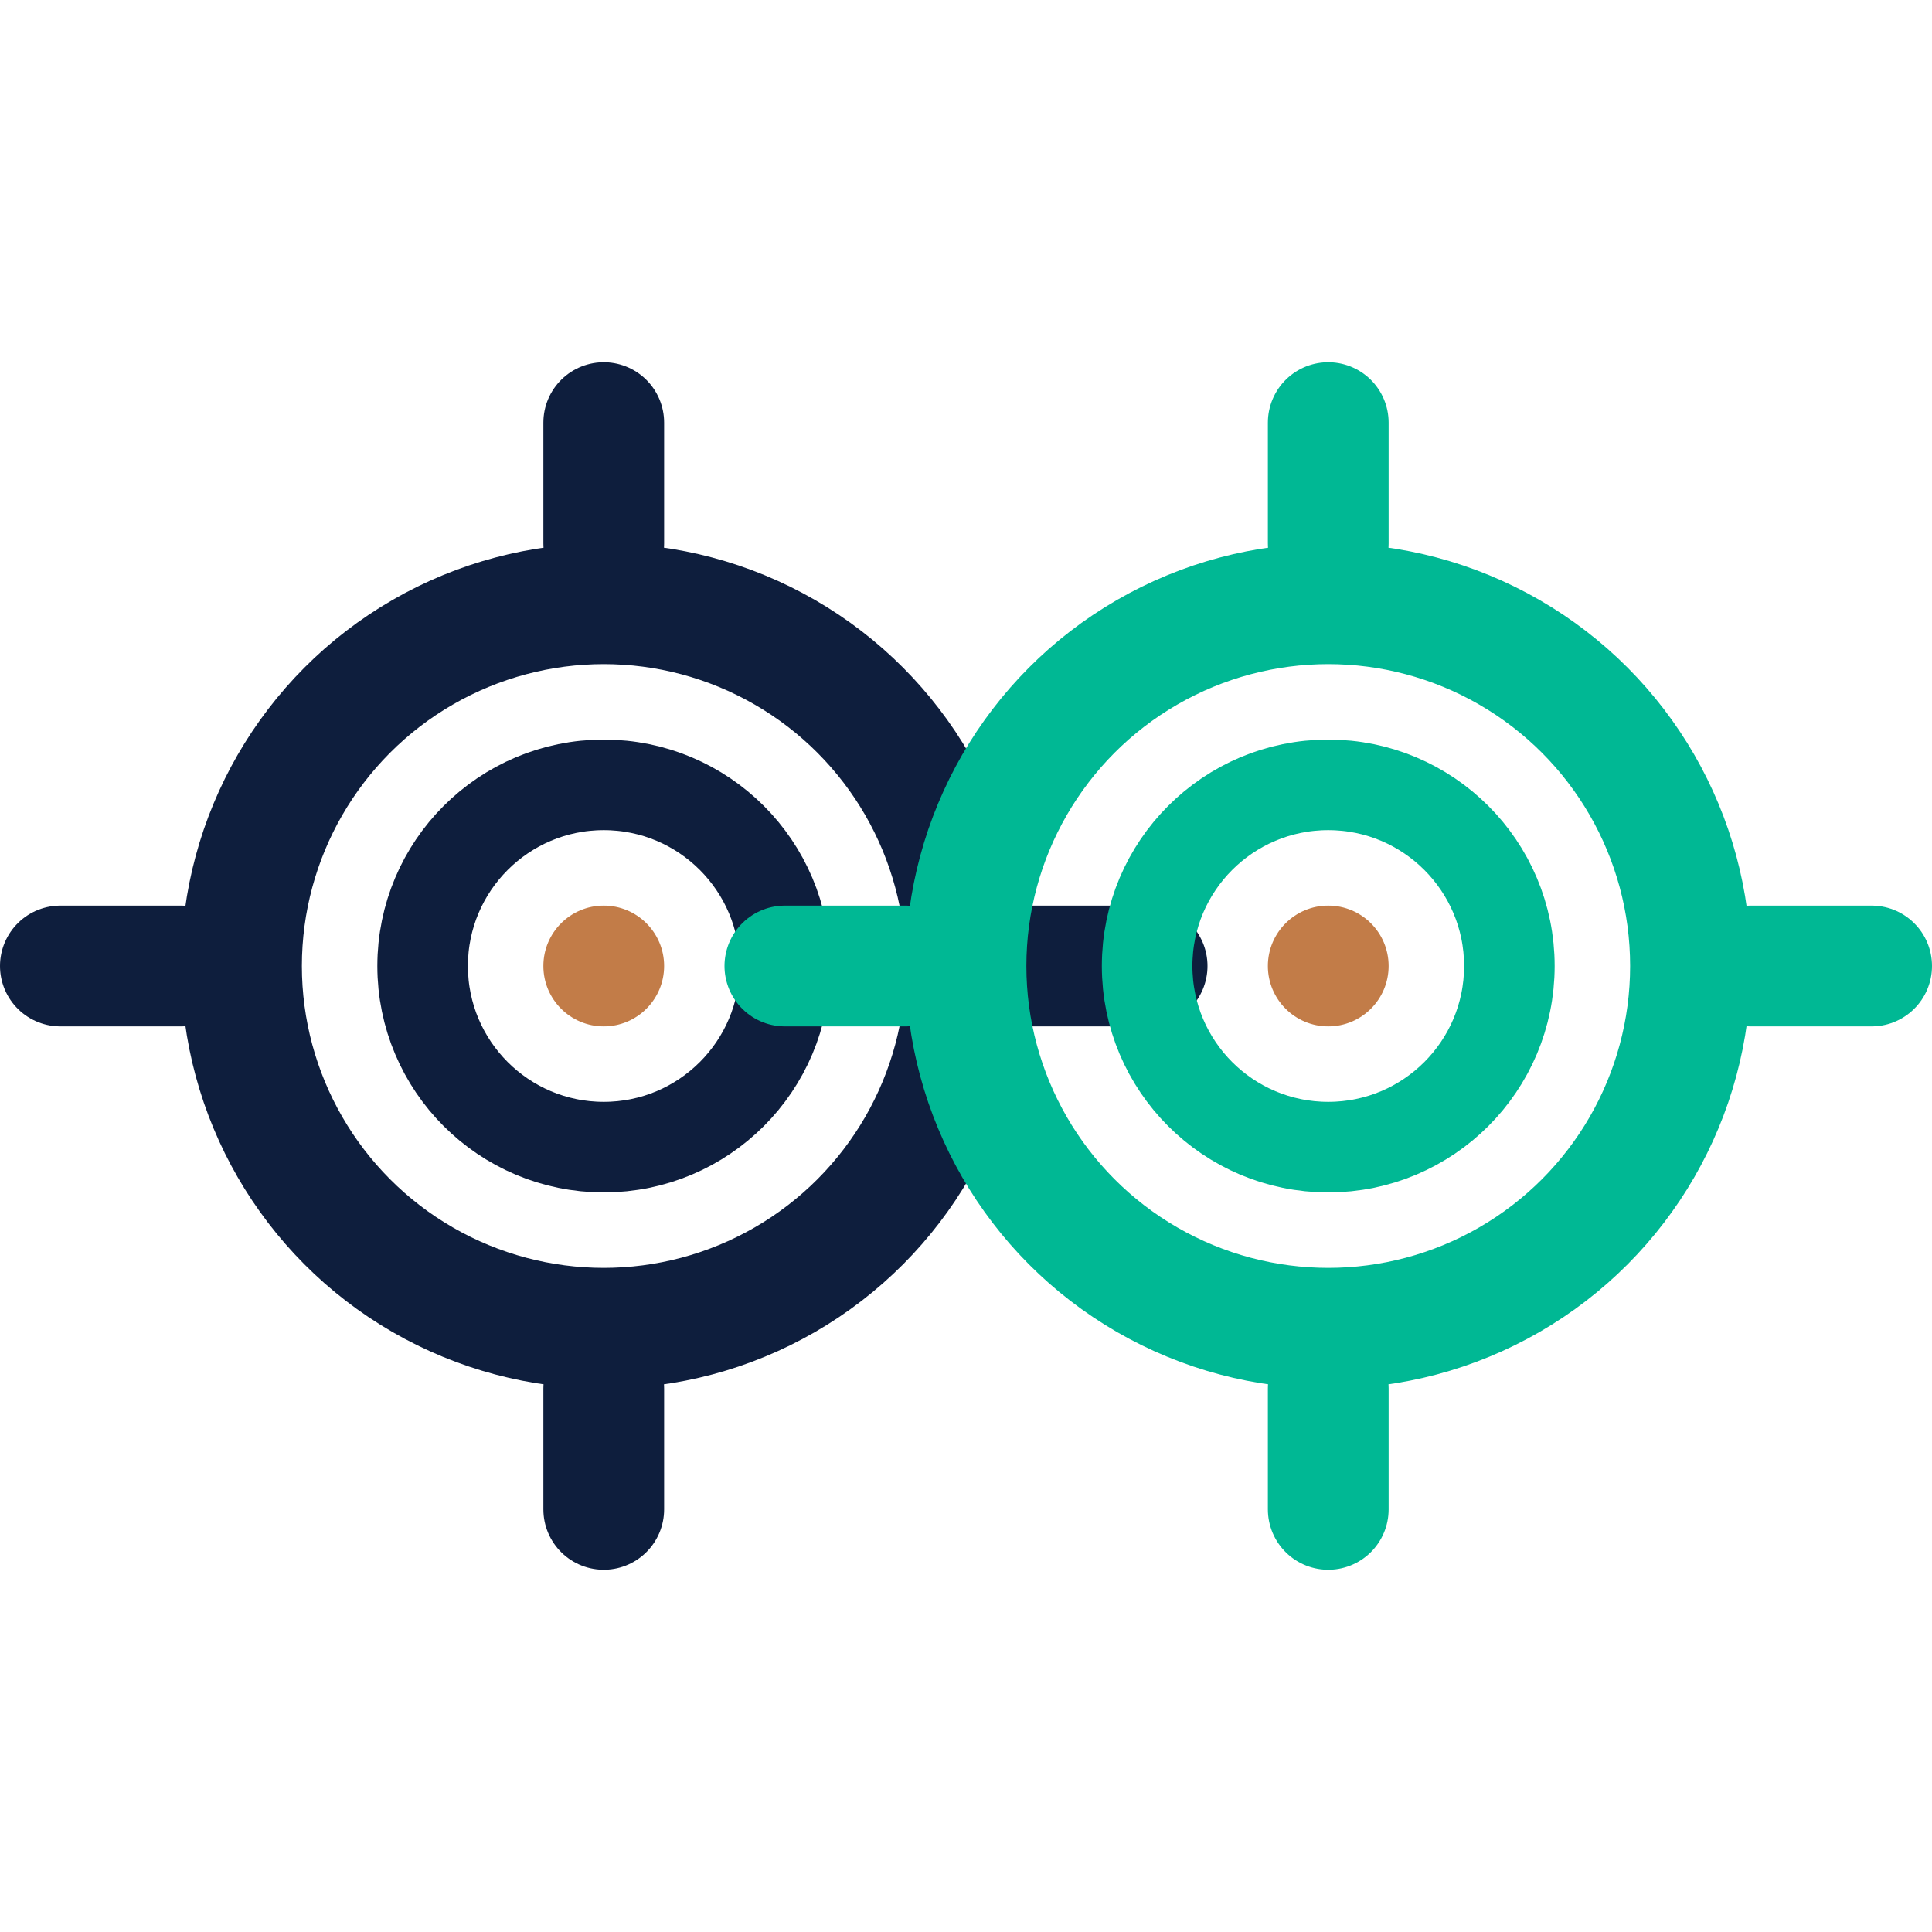
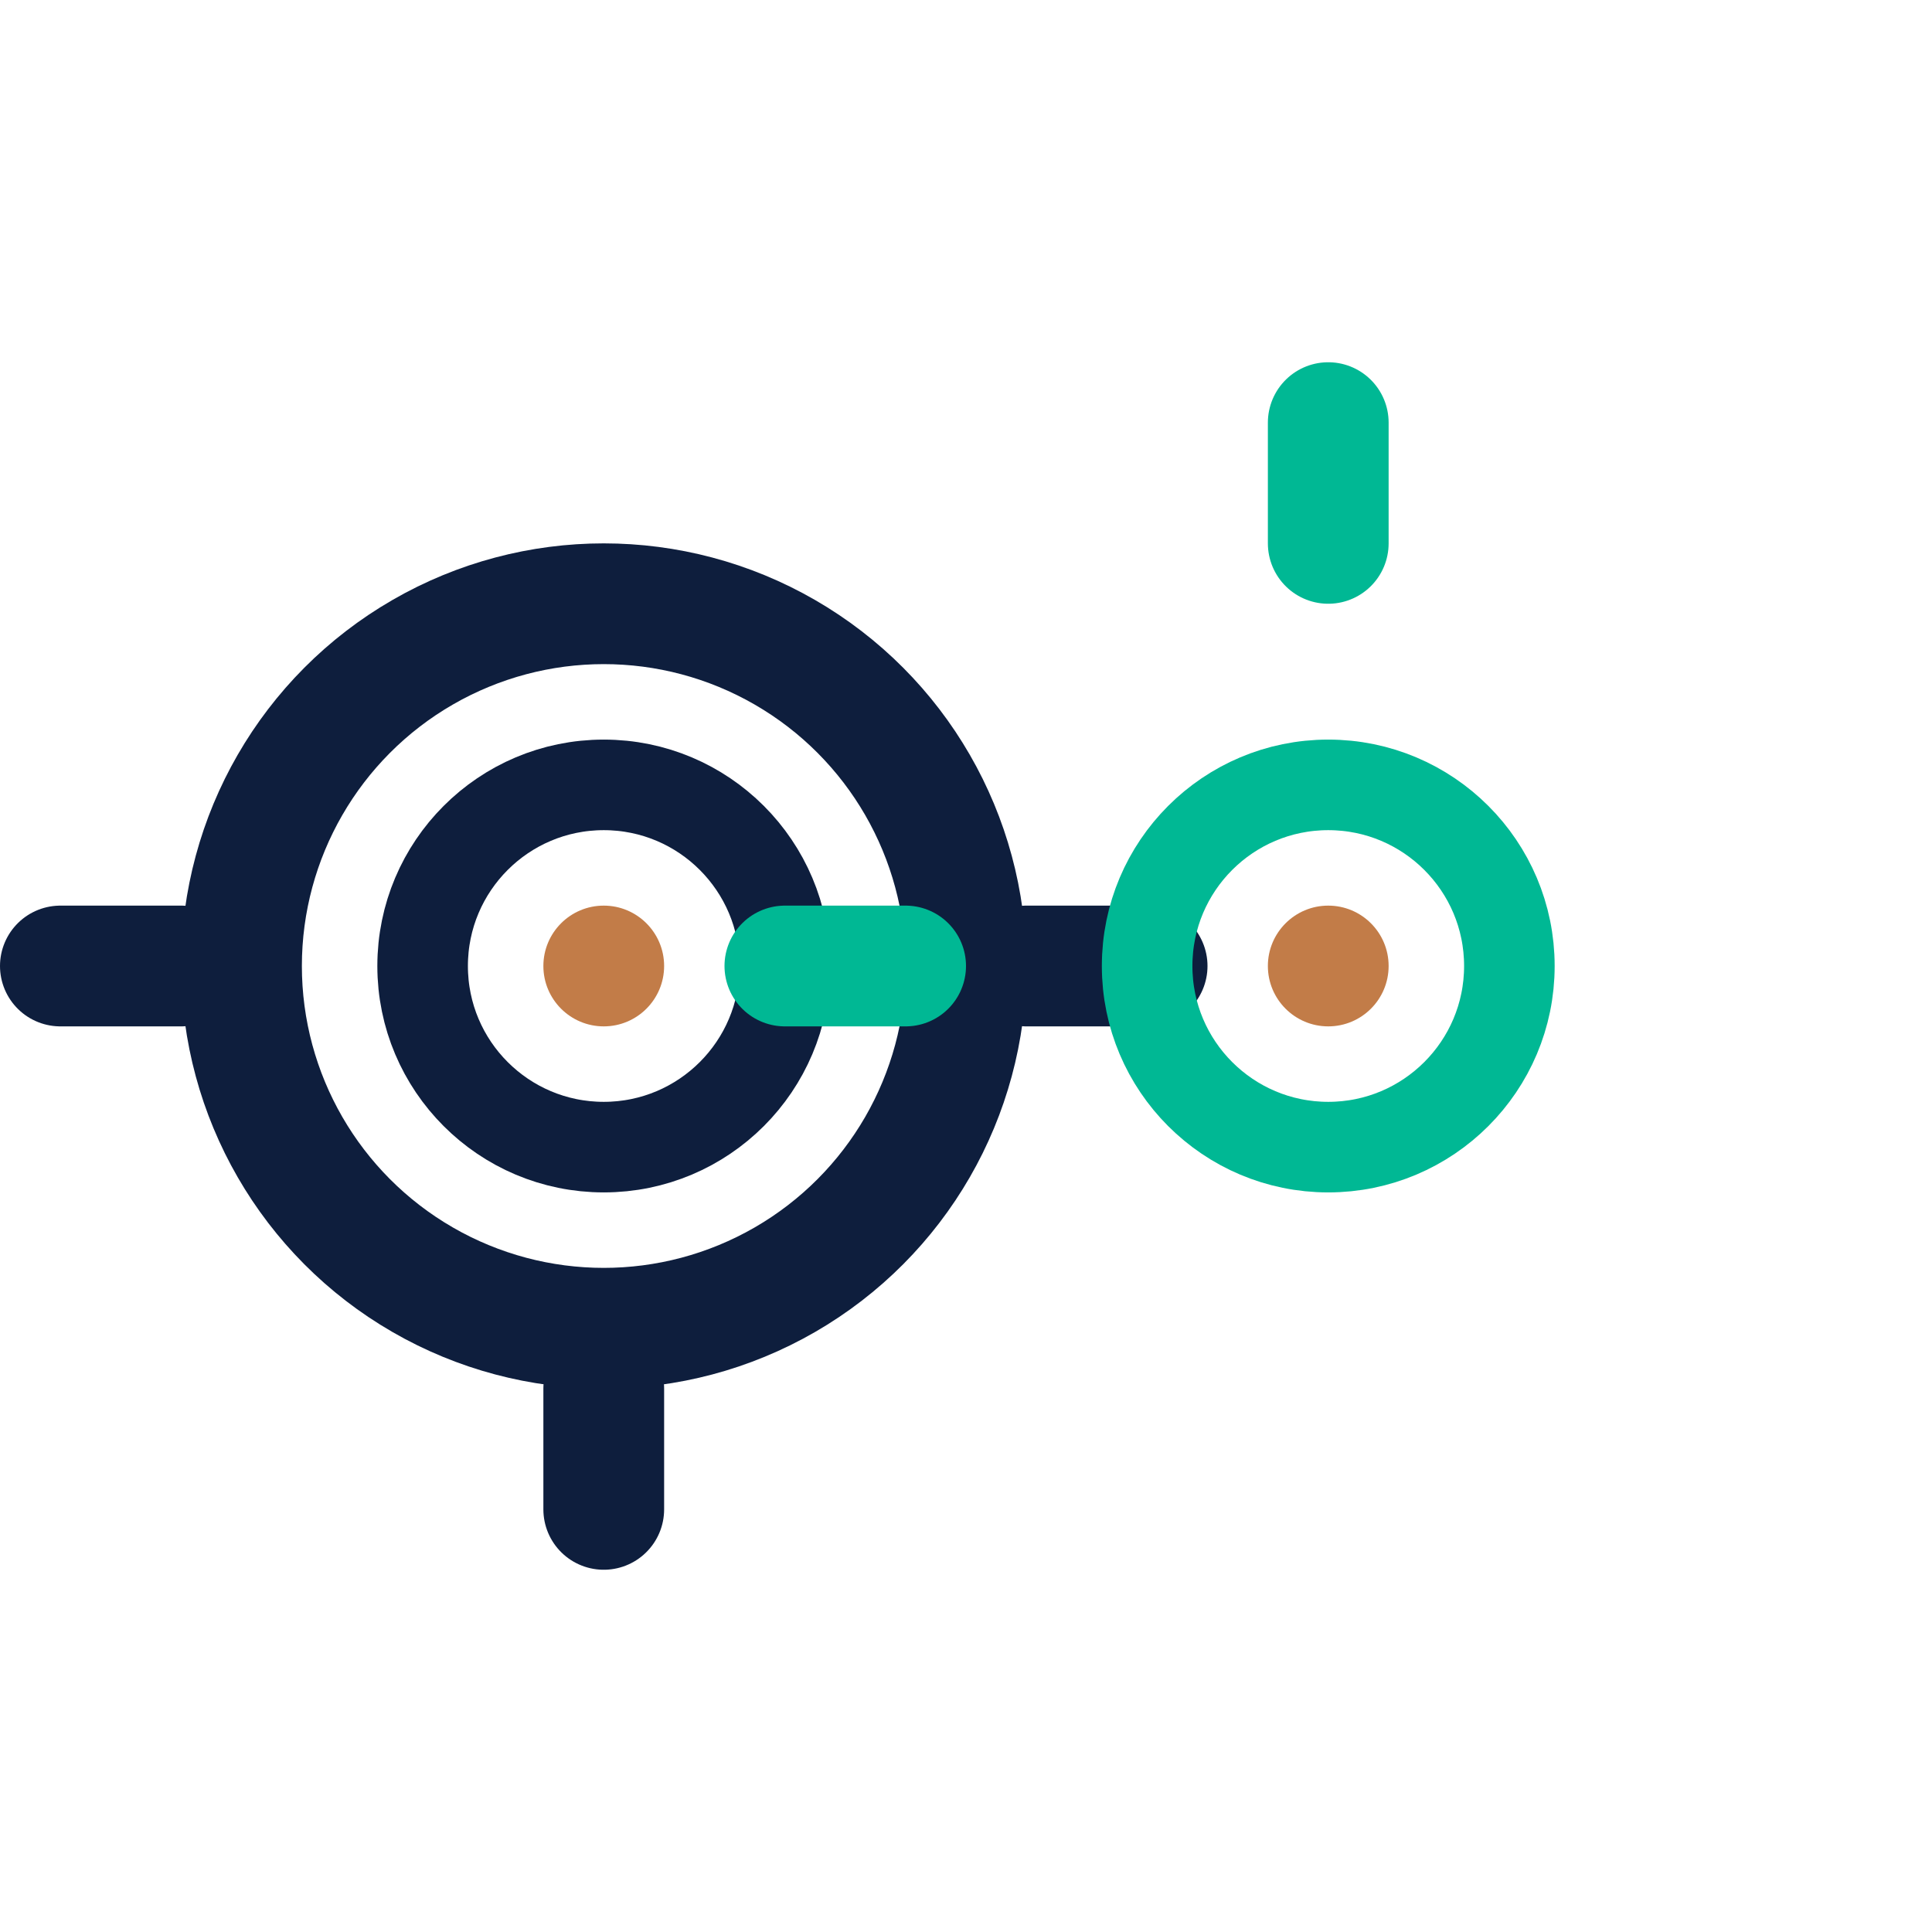
<svg xmlns="http://www.w3.org/2000/svg" viewBox="0 0 32 32" width="32" height="32">
  <circle cx="10" cy="16" r="6" fill="none" stroke="#0E1E3D" stroke-width="2" />
  <circle cx="10" cy="16" r="3" fill="none" stroke="#0E1E3D" stroke-width="1.5" />
-   <line x1="10" y1="9" x2="10" y2="7" stroke="#0E1E3D" stroke-width="2" stroke-linecap="round" />
  <line x1="10" y1="23" x2="10" y2="25" stroke="#0E1E3D" stroke-width="2" stroke-linecap="round" />
  <line x1="3" y1="16" x2="1" y2="16" stroke="#0E1E3D" stroke-width="2" stroke-linecap="round" />
  <line x1="17" y1="16" x2="19" y2="16" stroke="#0E1E3D" stroke-width="2" stroke-linecap="round" />
-   <circle cx="22" cy="16" r="6" fill="none" stroke="#00B894" stroke-width="2" />
  <circle cx="22" cy="16" r="3" fill="none" stroke="#00B894" stroke-width="1.5" />
  <line x1="22" y1="9" x2="22" y2="7" stroke="#00B894" stroke-width="2" stroke-linecap="round" />
-   <line x1="22" y1="23" x2="22" y2="25" stroke="#00B894" stroke-width="2" stroke-linecap="round" />
  <line x1="15" y1="16" x2="13" y2="16" stroke="#00B894" stroke-width="2" stroke-linecap="round" />
-   <line x1="29" y1="16" x2="31" y2="16" stroke="#00B894" stroke-width="2" stroke-linecap="round" />
  <circle cx="10" cy="16" r="1" fill="#C27C48" />
  <circle cx="22" cy="16" r="1" fill="#C27C48" />
</svg>